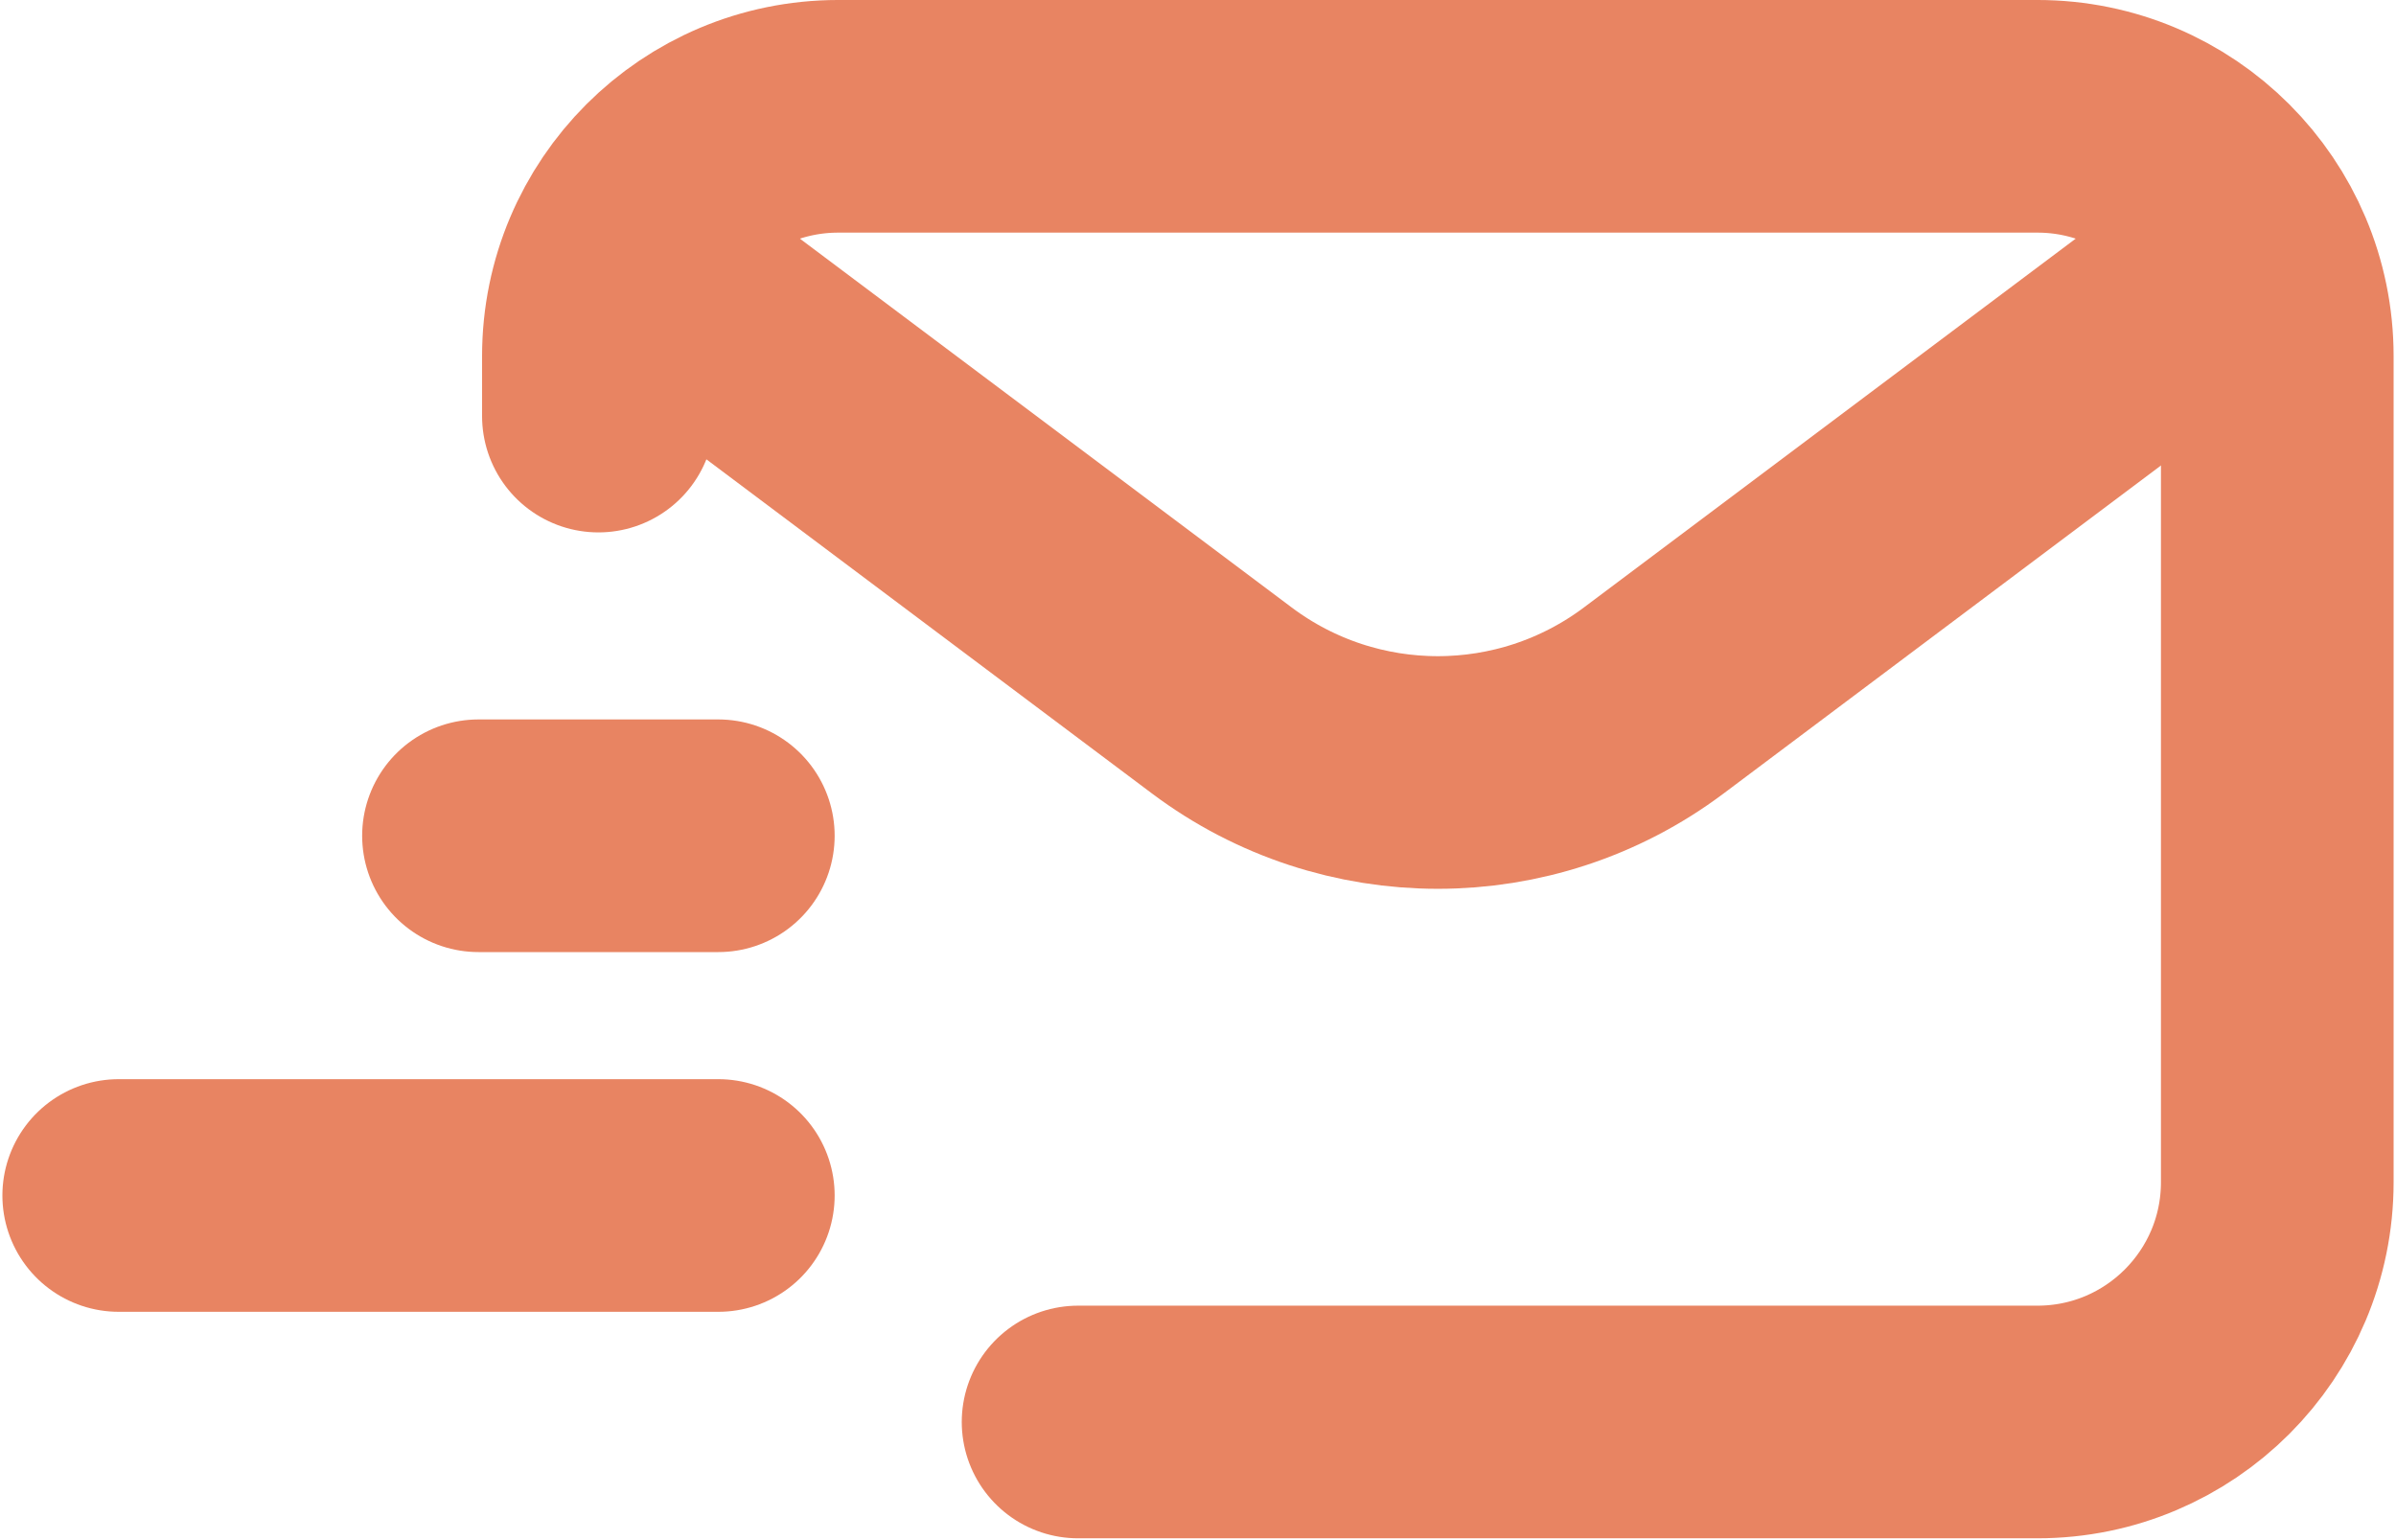
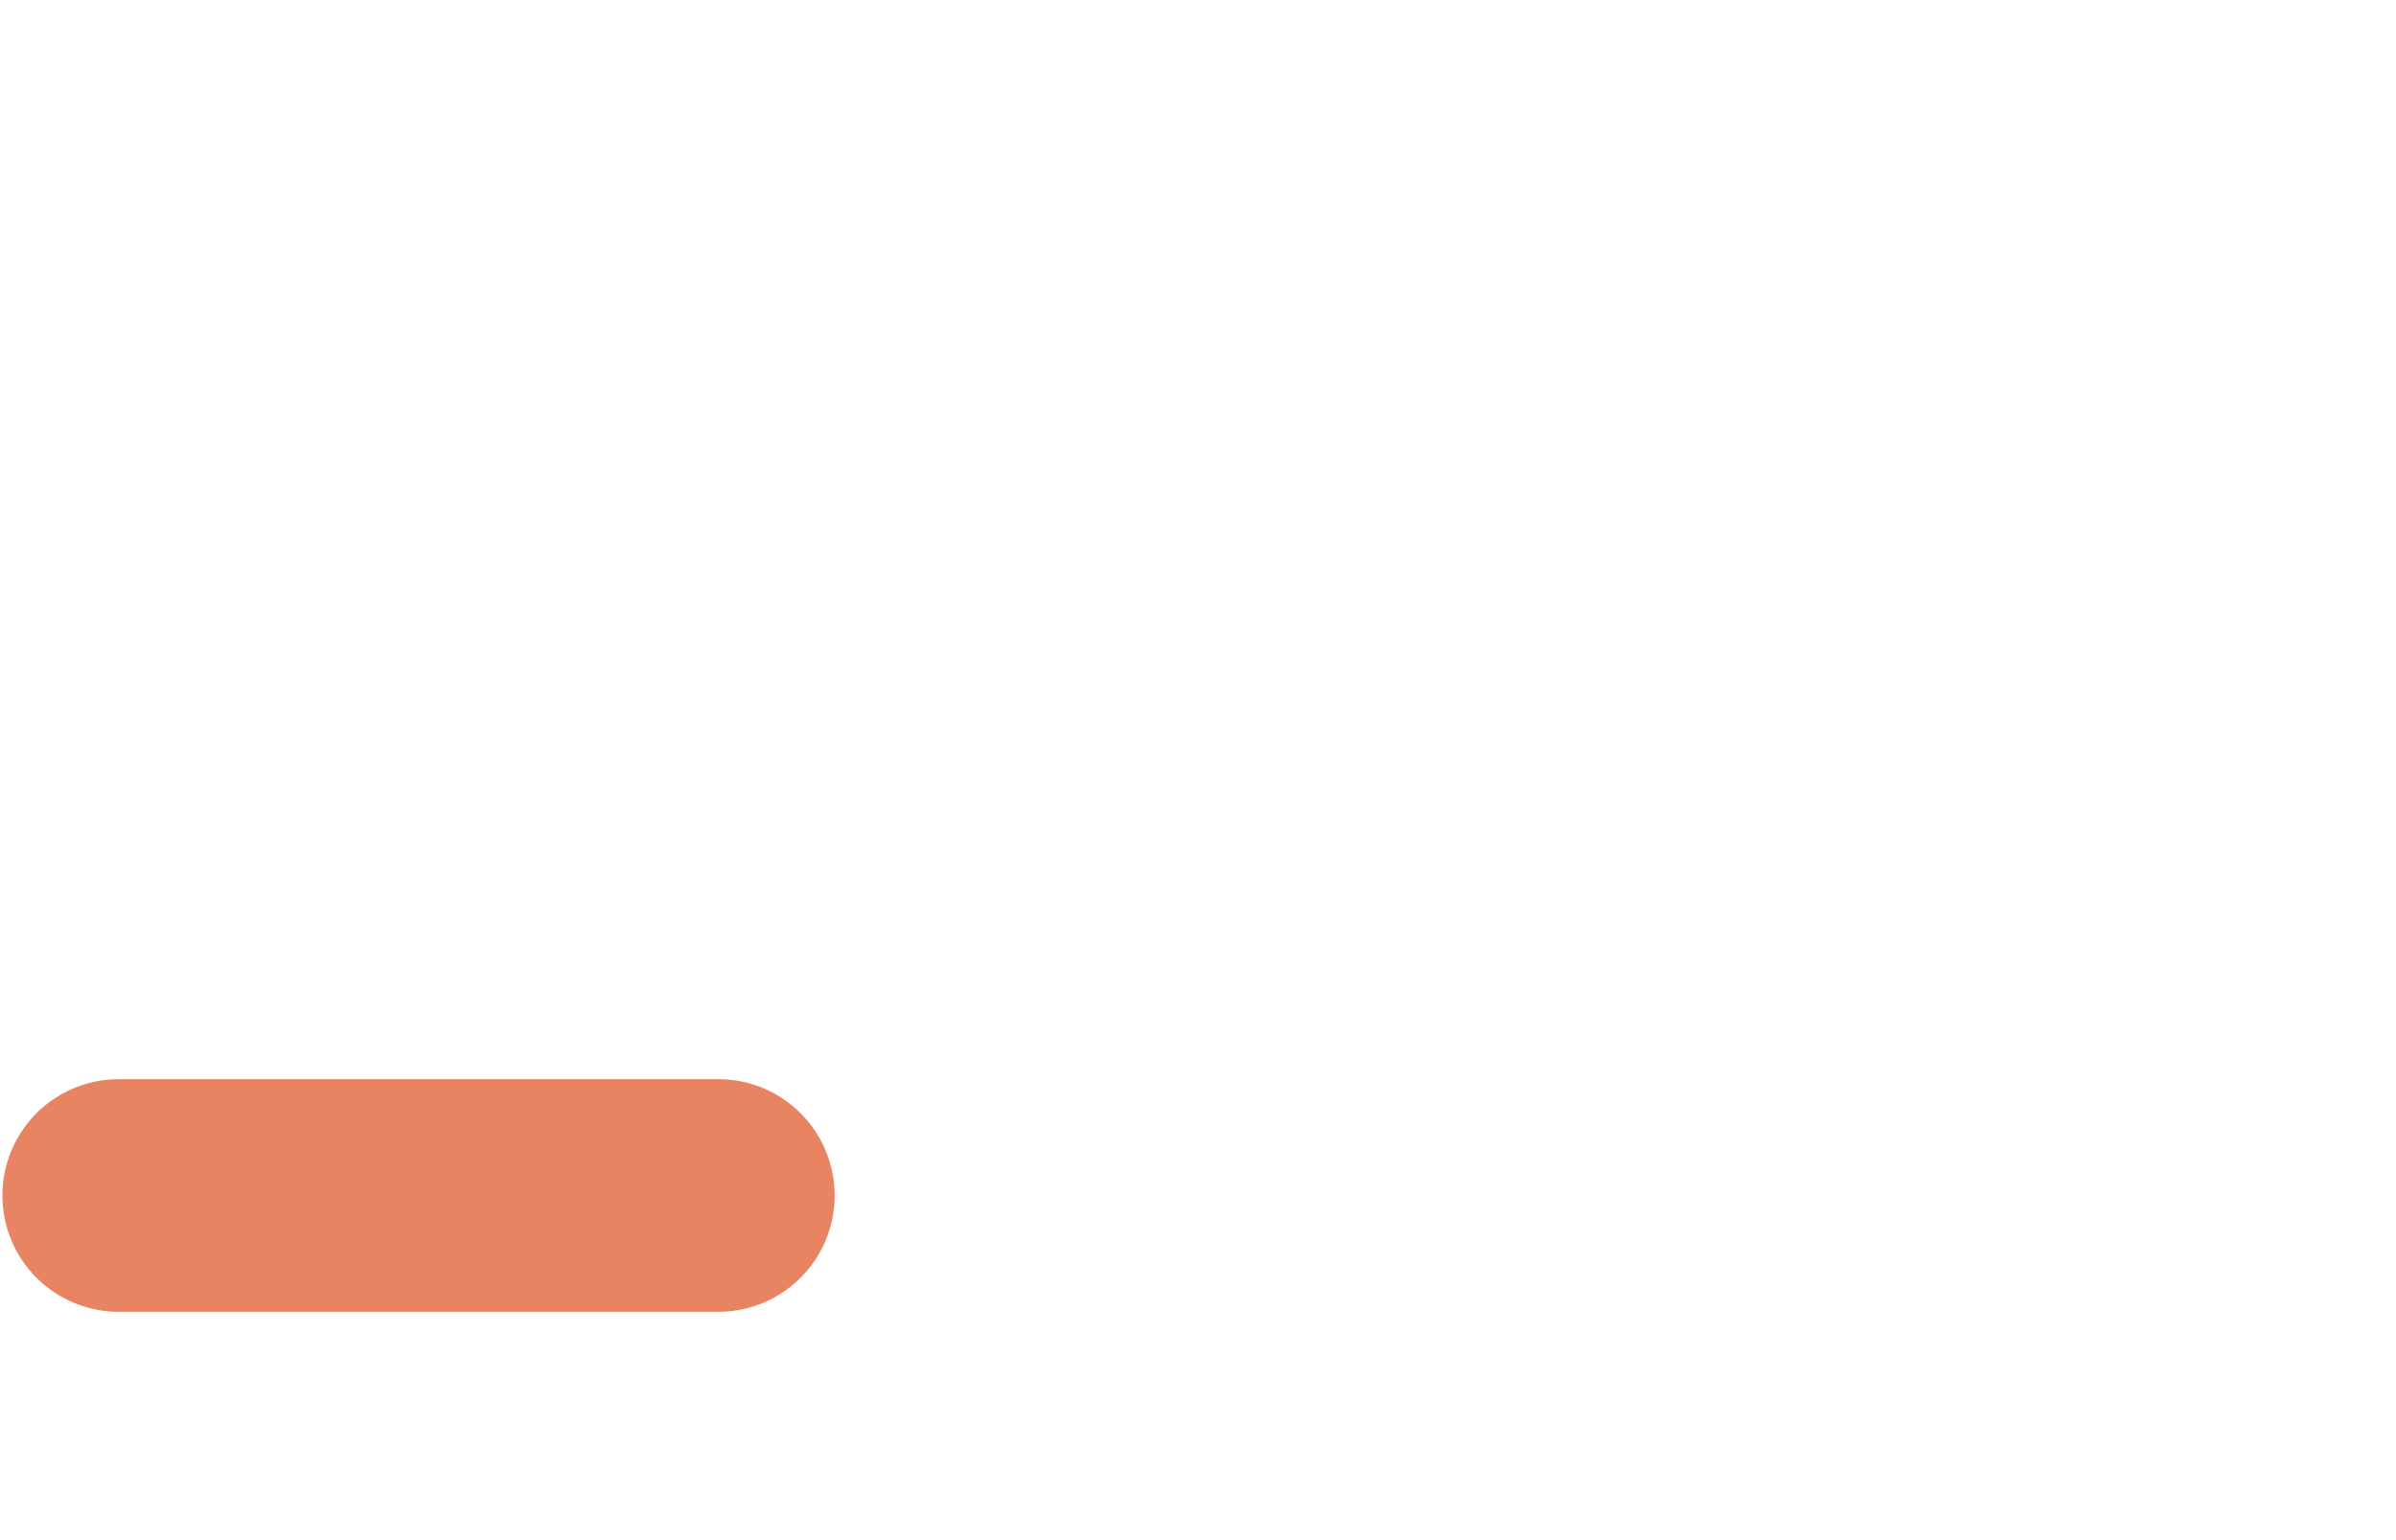
<svg xmlns="http://www.w3.org/2000/svg" width="666" height="428" viewBox="0 0 666 428" fill="none">
-   <path d="M192.245 84.19L339.653 194.747C375.207 221.413 424.097 221.413 459.653 194.747L607.06 84.189" stroke="#E88462" stroke-width="64.67" stroke-linecap="round" stroke-linejoin="round" />
-   <path d="M299.667 395.297H566.333C603.153 395.297 633 365.45 633 328.63V99C633 62.181 603.153 32.333 566.333 32.333H233C196.181 32.333 166.333 62.181 166.333 99V115.667" stroke="#E88462" stroke-width="64.67" stroke-linecap="round" />
-   <path d="M199.667 232.333H133" stroke="#E88462" stroke-width="64.67" stroke-linecap="round" stroke-linejoin="round" />
  <path d="M199.667 332.333H33" stroke="#E88462" stroke-width="64.67" stroke-linecap="round" stroke-linejoin="round" />
</svg>